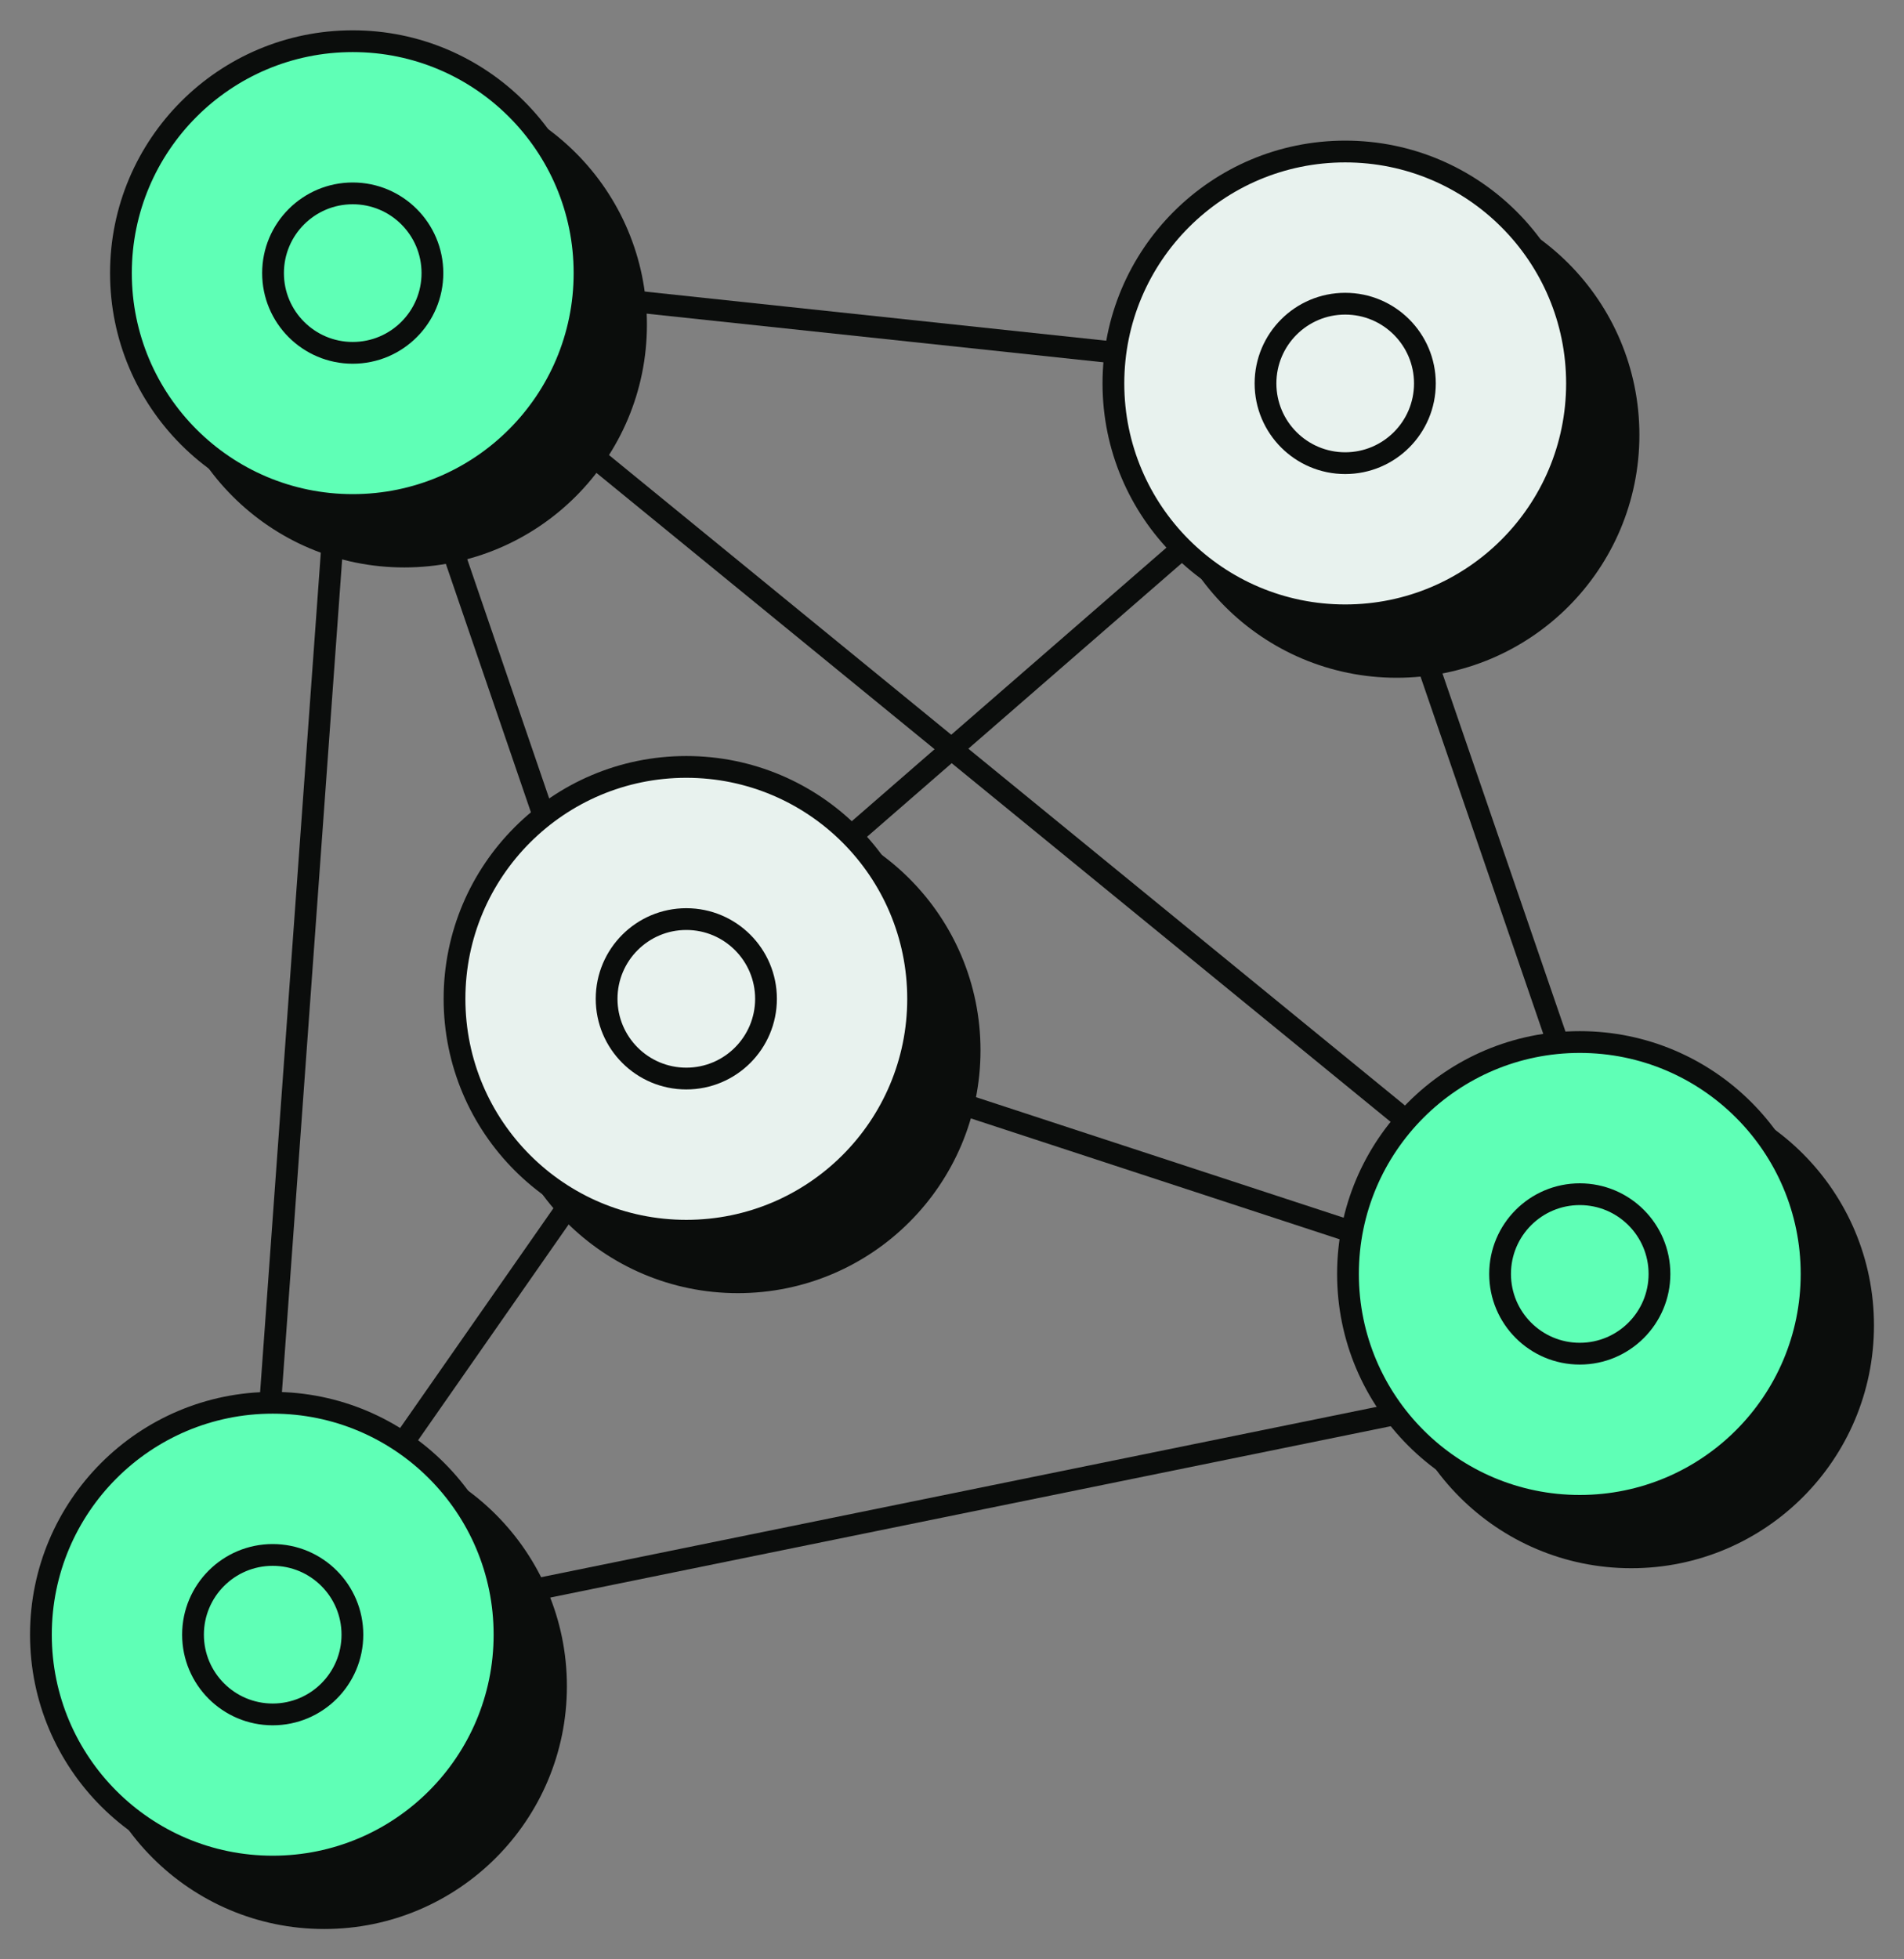
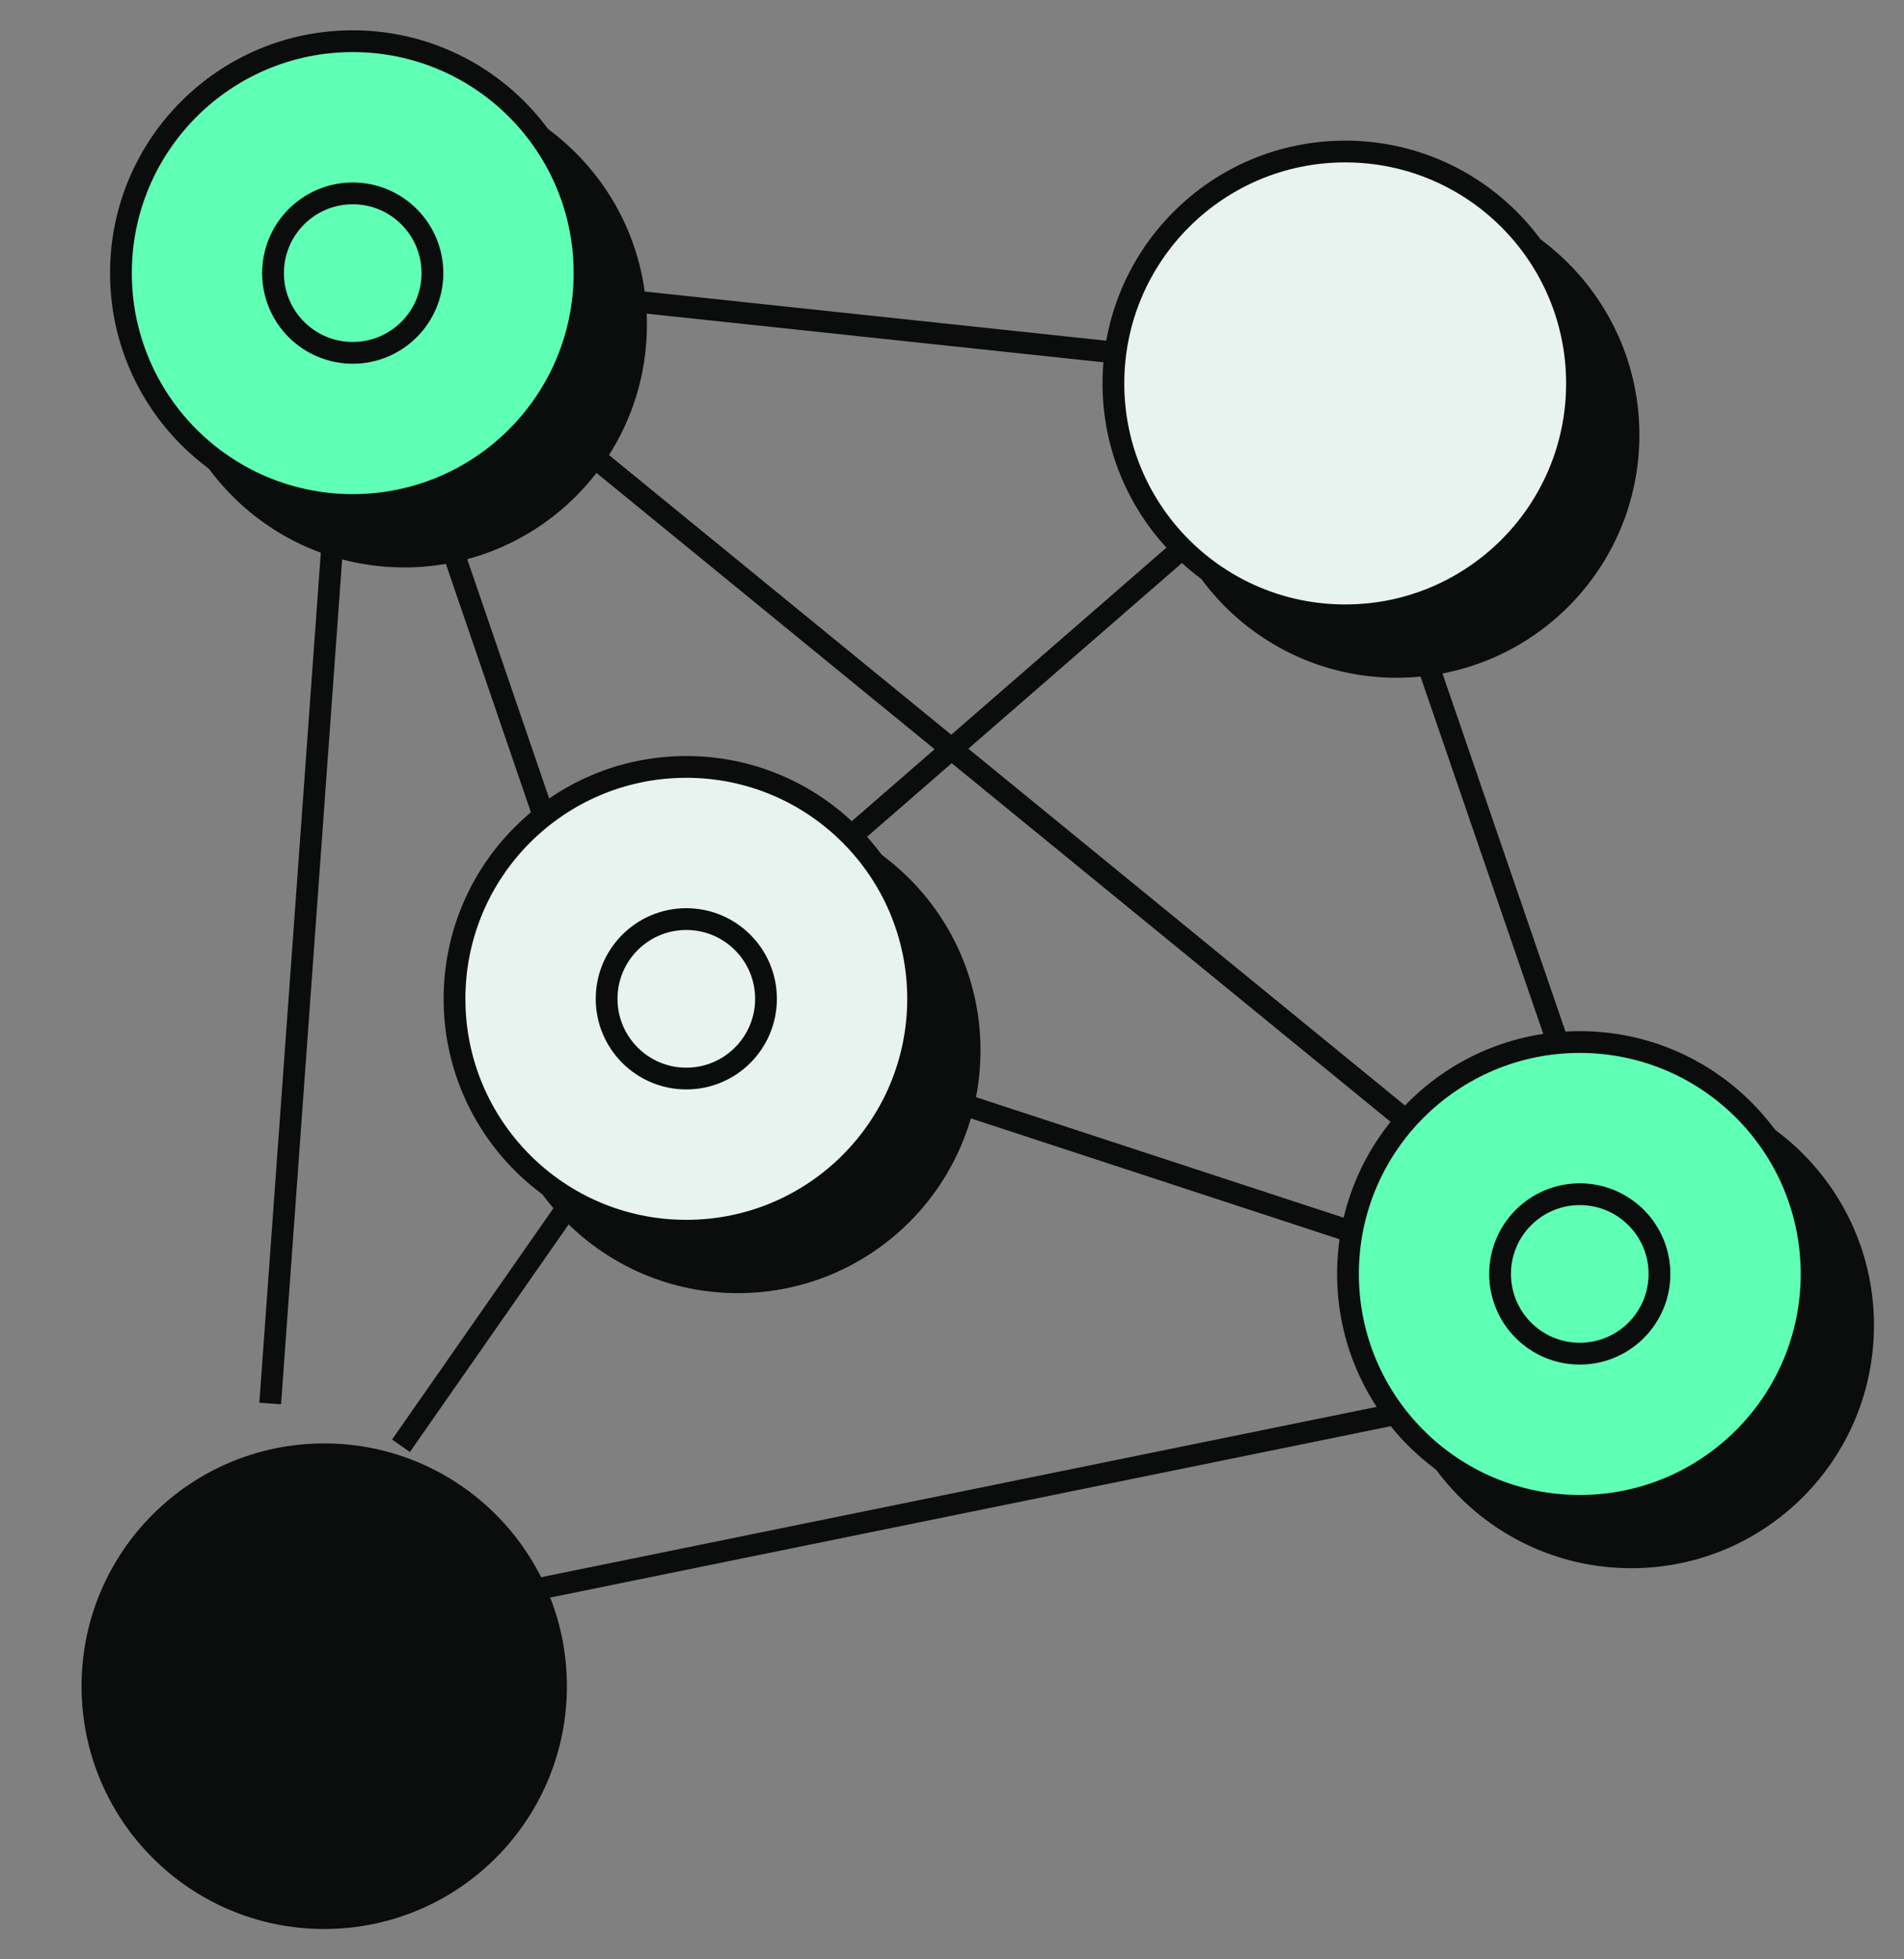
<svg xmlns="http://www.w3.org/2000/svg" width="35" height="36" viewBox="0 0 35 36" fill="none">
  <rect x="0" y="0" width="35" height="36" fill="#808080" stroke="none" />
  <g clip-path="url(#clip0_1996_1893)">
    <circle cx="7.431" cy="5.965" r="4.261" fill="#0B0D0C" stroke="#0B0D0C" stroke-width="0.4" />
    <circle cx="25.675" cy="7.992" r="4.261" fill="#0B0D0C" stroke="#0B0D0C" stroke-width="0.4" />
    <circle cx="13.563" cy="19.299" r="4.261" fill="#0B0D0C" stroke="#0B0D0C" stroke-width="0.4" />
    <circle cx="29.987" cy="24.353" r="4.261" fill="#0B0D0C" stroke="#0B0D0C" stroke-width="0.4" />
    <circle cx="5.96" cy="30.982" r="4.261" fill="#0B0D0C" stroke="#0B0D0C" stroke-width="0.4" />
    <circle cx="6.484" cy="5.018" r="4.261" fill="#5FFFB6" stroke="#0B0D0C" stroke-width="0.4" />
    <circle cx="24.728" cy="7.045" r="4.261" fill="#E8F2EE" stroke="#0B0D0C" stroke-width="0.4" />
-     <circle cx="24.728" cy="7.045" r="1.465" stroke="#0B0D0C" stroke-width="0.4" />
    <circle cx="12.616" cy="18.352" r="4.261" fill="#E8F2EE" stroke="#0B0D0C" stroke-width="0.4" />
    <circle cx="12.616" cy="18.352" r="1.465" stroke="#0B0D0C" stroke-width="0.4" />
    <circle cx="29.04" cy="23.407" r="4.261" fill="#5FFFB6" stroke="#0B0D0C" stroke-width="0.4" />
-     <circle cx="5.013" cy="30.035" r="4.261" fill="#5FFFB6" stroke="#0B0D0C" stroke-width="0.4" />
    <circle cx="29.04" cy="23.407" r="1.465" stroke="#0B0D0C" stroke-width="0.4" />
    <circle cx="5.013" cy="30.035" r="1.465" stroke="#0B0D0C" stroke-width="0.4" />
    <circle cx="6.484" cy="5.018" r="1.465" stroke="#0B0D0C" stroke-width="0.4" />
    <line x1="10.386" y1="22.244" x2="7.371" y2="26.564" stroke="#0B0D0C" stroke-width="0.4" />
    <line x1="25.715" y1="25.97" x2="9.314" y2="29.312" stroke="#0B0D0C" stroke-width="0.4" />
    <line x1="6.16" y1="9.293" x2="4.967" y2="25.788" stroke="#0B0D0C" stroke-width="0.4" />
    <line x1="16.514" y1="19.902" x2="24.79" y2="22.614" stroke="#0B0D0C" stroke-width="0.4" />
    <line x1="15.639" y1="15.37" x2="21.732" y2="10.075" stroke="#0B0D0C" stroke-width="0.4" />
    <line x1="9.85" y1="7.521" x2="25.801" y2="20.549" stroke="#0B0D0C" stroke-width="0.4" />
    <line x1="25.915" y1="11.241" x2="28.662" y2="19.234" stroke="#0B0D0C" stroke-width="0.4" />
    <line x1="20.445" y1="6.473" x2="10.724" y2="5.438" stroke="#0B0D0C" stroke-width="0.4" />
    <line x1="10.032" y1="15.103" x2="7.934" y2="8.979" stroke="#0B0D0C" stroke-width="0.4" />
  </g>
  <defs>
    <clipPath id="clip0_1996_1893">
      <rect width="35" height="35" fill="white" transform="translate(0 0.5)" />
    </clipPath>
  </defs>
</svg>